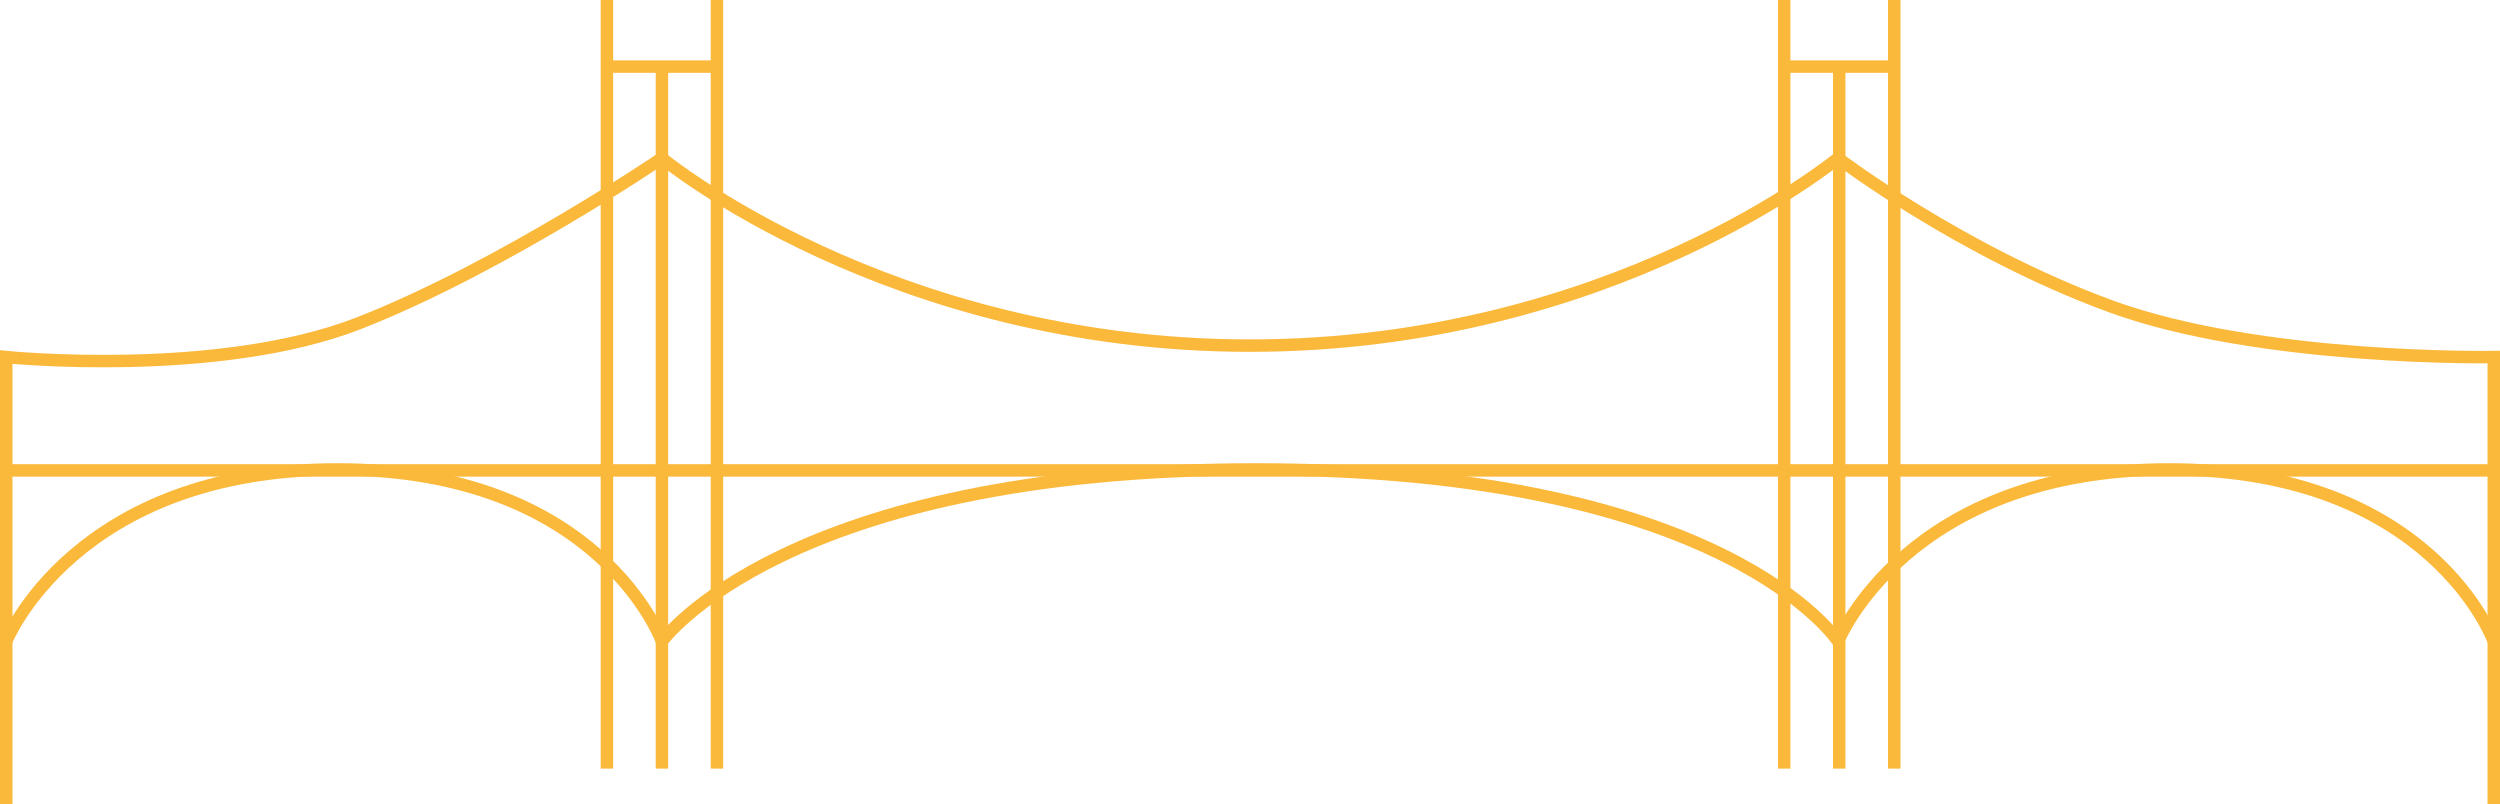
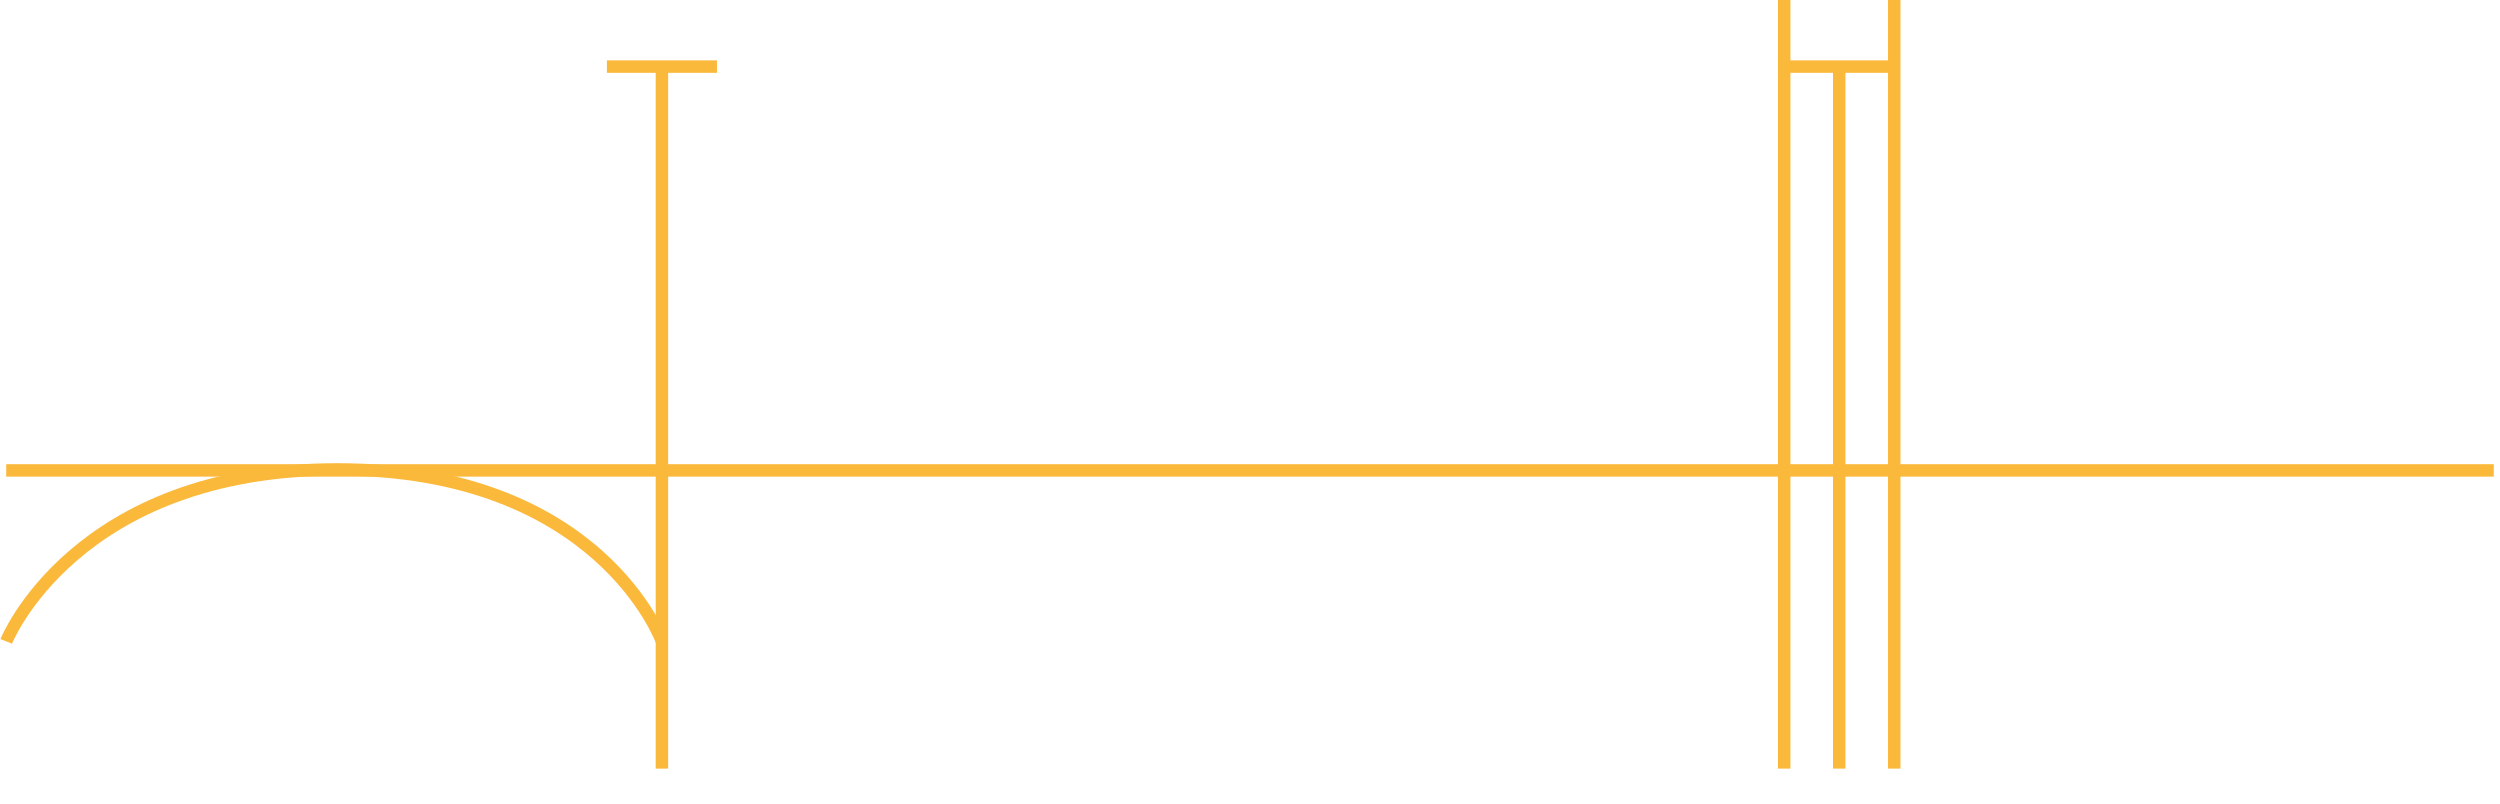
<svg xmlns="http://www.w3.org/2000/svg" width="802.392" height="258.105" viewBox="0 0 802.392 258.105">
  <g data-name="Group 41">
    <g data-name="Group 42" fill="none" stroke="#fbb93c" stroke-width="4">
      <path data-name="Path 973" d="M2.001 150.981h798.391" />
-       <path data-name="Path 1" d="M2 258.105V114.608s67.882 6.806 113.136-10.854 97.315-52.981 97.315-52.981 73.032 60.155 188.744 60.155S589.94 50.773 589.94 50.773s39.551 30 87.565 47.561 122.887 16.274 122.887 16.274v143.5" stroke-miterlimit="10" />
      <path data-name="Line 2" stroke-miterlimit="10" d="M590.309 21.377v225.315" />
      <path data-name="Line 3" stroke-miterlimit="10" d="M607.969 0v246.692" />
      <path data-name="Line 4" stroke-miterlimit="10" d="M572.648 0v246.692" />
      <path data-name="Line 5" stroke-miterlimit="10" d="M212.452 21.377v225.315" />
-       <path data-name="Line 6" stroke-miterlimit="10" d="M230.112 0v246.692" />
-       <path data-name="Line 7" stroke-miterlimit="10" d="M194.792 0v246.692" />
      <path data-name="Path 2" d="M2 205.852s22.025-55.188 106.3-55.188 104.148 55.188 104.148 55.188" stroke-miterlimit="10" />
-       <path data-name="Path 3" d="M589.94 205.852s22.024-55.188 106.306-55.188 104.146 55.188 104.146 55.188" stroke-miterlimit="10" />
-       <path data-name="Path 4" d="M212.452 205.852s39.507-55.188 190.679-55.188 186.809 55.188 186.809 55.188" stroke-miterlimit="10" />
      <path data-name="Line 8" stroke-miterlimit="10" d="M194.792 21.377h35.321" />
      <path data-name="Line 9" stroke-miterlimit="10" d="M570.993 21.377h36.976" />
    </g>
  </g>
</svg>